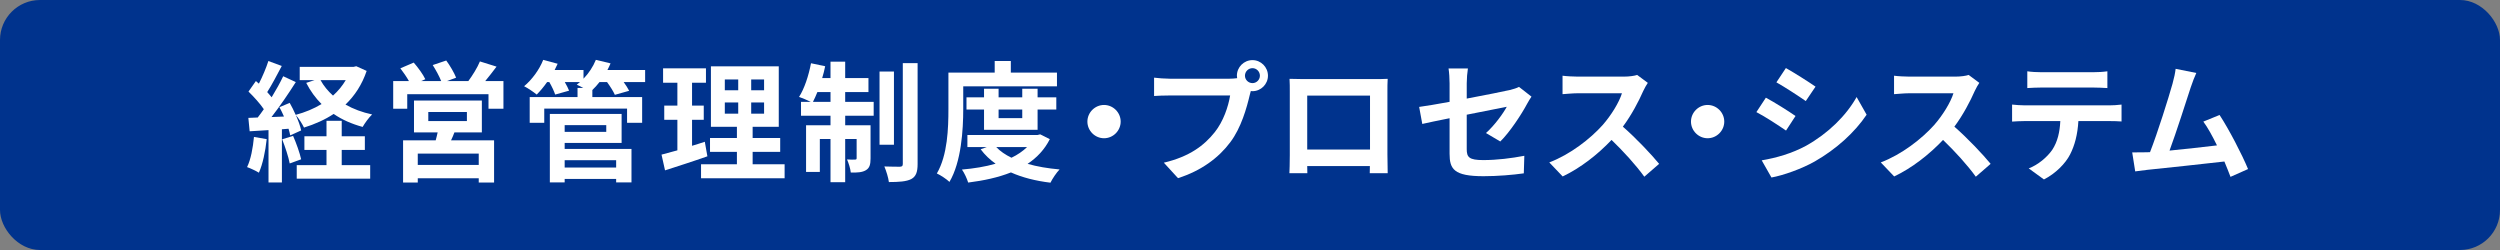
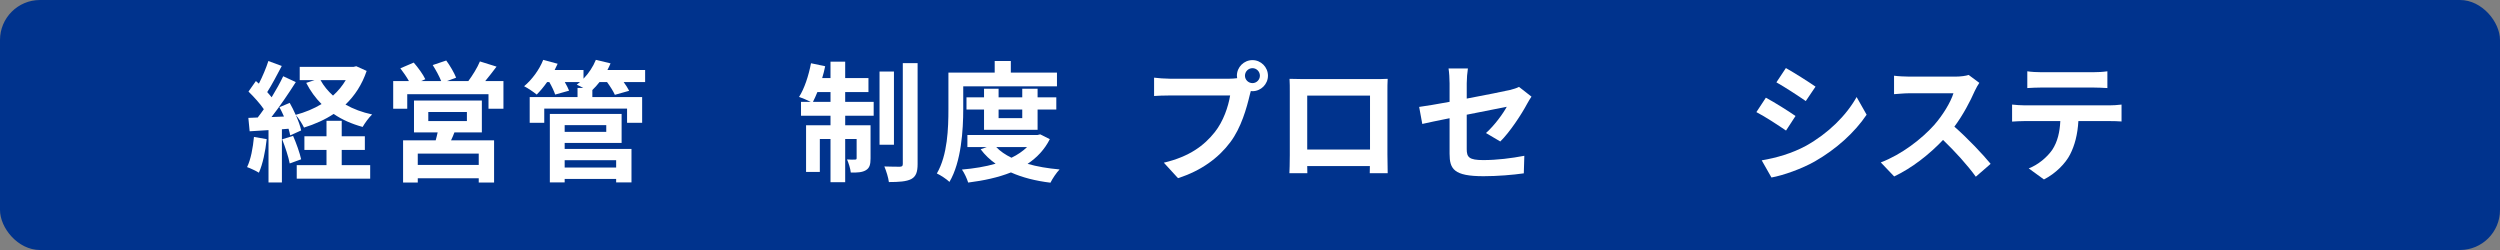
<svg xmlns="http://www.w3.org/2000/svg" id="_レイヤー_1" data-name="レイヤー 1" viewBox="0 0 500 50">
  <rect x="0" y="0" width="500" height="50" fill="#808080" stroke="none" />
  <rect width="500" height="50" rx="8" ry="8" style="fill: #00338d; stroke-width: 0px;" />
  <g>
    <path d="m53.341,27.83c-.26,2.444-.806,5.044-1.56,6.708-.546-.338-1.69-.884-2.366-1.118.754-1.534,1.17-3.848,1.378-6.031l2.548.441Zm19.994-13.649c-.936,2.756-2.392,4.966-4.238,6.733,1.561.884,3.354,1.561,5.33,1.977-.649.598-1.481,1.768-1.897,2.495-2.185-.598-4.134-1.455-5.798-2.6-1.769,1.17-3.771,2.054-5.929,2.73-.338-.702-1.04-1.847-1.638-2.496.494,1.118.91,2.235,1.066,3.067l-2.185.988c-.078-.39-.182-.832-.338-1.326l-1.326.104v10.634h-2.678v-10.465l-3.771.235-.26-2.68,1.872-.078c.391-.493.806-1.063,1.222-1.661-.754-1.116-2.002-2.491-3.067-3.525l1.481-2.106c.183.156.391.338.599.521.728-1.431,1.456-3.146,1.897-4.524l2.679.988c-.937,1.768-1.977,3.77-2.912,5.226.338.364.624.729.884,1.04.884-1.456,1.716-2.938,2.313-4.212l2.522,1.17c-1.43,2.262-3.224,4.888-4.862,6.994l2.496-.104c-.286-.65-.598-1.301-.91-1.872l2.055-.858c.416.728.832,1.56,1.195,2.392,1.872-.493,3.614-1.222,5.175-2.157-1.223-1.223-2.236-2.626-3.068-4.238l1.664-.546h-2.964v-2.652h10.764l.546-.13,2.08.937Zm-14.716,13c.649,1.481,1.326,3.38,1.612,4.68l-2.288.832c-.234-1.3-.91-3.302-1.509-4.836l2.185-.676Zm9.724,5.85h5.694v2.704h-14.69v-2.704h5.954v-3.042h-4.42v-2.73h4.42v-3.094h3.042v3.094h4.628v2.73h-4.628v3.042Zm-4.237-17.004c.624,1.144,1.481,2.184,2.495,3.094,1.015-.91,1.872-1.95,2.549-3.094h-5.044Z" style="fill: #fff; stroke-width: 0px;" />
    <path d="m100.688,16.21v5.535h-2.99v-2.912h-16.25v2.912h-2.809v-5.535h3.146c-.468-.832-1.118-1.769-1.716-2.548l2.678-1.145c.858.988,1.872,2.366,2.314,3.328l-.832.364h4.004c-.364-.937-1.066-2.21-1.69-3.198l2.704-.91c.754,1.015,1.612,2.496,1.976,3.433l-1.819.676h4.264c.832-1.118,1.82-2.704,2.314-3.926l3.327,1.04c-.754.987-1.533,2.027-2.262,2.886h3.641Zm-9.803,10.267c-.208.573-.441,1.095-.676,1.589h8.606v8.447h-3.068v-.858h-12.194v.858h-2.938v-8.447h6.525c.131-.521.286-1.067.391-1.589h-4.732v-6.367h13.572v6.367h-5.486Zm4.862,4.238h-12.194v2.265h12.194v-2.265Zm-10.088-6.497h7.722v-1.823h-7.722v1.823Z" style="fill: #fff; stroke-width: 0px;" />
    <path d="m129.027,16.415h-4.29c.441.624.857,1.249,1.092,1.743l-2.86.808c-.285-.677-.936-1.692-1.56-2.551h-1.508c-.468.599-.937,1.119-1.431,1.587v1.406h9.958v5.146h-3.016v-2.835h-16.562v2.835h-2.912v-5.146h9.567v-1.822h1.145c-.468-.261-.962-.494-1.3-.65.208-.156.441-.339.649-.521h-3.042c.364.624.676,1.249.858,1.718l-2.782.78c-.208-.65-.676-1.64-1.17-2.498h-.442c-.676.963-1.403,1.821-2.08,2.498-.598-.494-1.819-1.327-2.521-1.666,1.56-1.3,3.042-3.299,3.822-5.275l2.886.78c-.183.416-.391.832-.599,1.248h5.772v1.739c1.04-1.064,1.924-2.415,2.47-3.768l2.938.702c-.183.442-.391.884-.624,1.326h7.54v2.415Zm-16.094,13.367h13.363v6.704h-3.067v-.702h-10.296v.702h-2.965v-13.698h14.353v5.795h-11.388v1.199Zm0-4.762v1.355h8.319v-1.355h-8.319Zm0,7.021v1.459h10.296v-1.459h-10.296Z" style="fill: #fff; stroke-width: 0px;" />
-     <path d="m141.479,31.262c-2.86,1.015-5.977,2.003-8.473,2.809l-.702-3.146c.91-.233,1.977-.52,3.172-.857v-6.11h-2.626v-2.834h2.626v-4.576h-2.859v-2.886h8.576v2.886h-2.782v4.576h2.341v2.834h-2.341v5.2c.859-.26,1.718-.52,2.551-.806l.518,2.911Zm15.444,1.588v2.805h-16.715v-2.805h7.174v-2.473h-5.38v-2.779h5.38v-2.239h-5.198v-12.087h13.569v12.087h-5.225v2.239h5.511v2.779h-5.511v2.473h6.395Zm-11.96-14.794h2.681v-2.161h-2.681v2.161Zm0,4.68h2.681v-2.239h-2.681v2.239Zm7.854-6.841h-2.577v2.161h2.577v-2.161Zm0,4.602h-2.577v2.239h2.577v-2.239Z" style="fill: #fff; stroke-width: 0px;" />
    <path d="m169.04,20.37h5.695v2.778h-5.695v1.901h5.071v6.63c0,1.195-.182,1.922-.937,2.363-.728.441-1.716.493-3.017.468-.078-.779-.416-1.87-.754-2.623.729.052,1.353.052,1.612.026.234,0,.312-.053.312-.312v-3.799h-2.289v8.632h-2.936v-8.632h-2.135v6.578h-2.753v-9.331h4.888v-1.901h-5.901v-2.778h1.948c-.675-.339-1.74-.781-2.339-.99,1.066-1.639,1.924-4.262,2.392-6.732l2.833.599c-.156.806-.364,1.586-.599,2.366h1.666v-3.276h2.936v3.276h4.655v2.805h-4.655v1.953Zm-2.936,0v-1.953h-2.628c-.286.729-.598,1.38-.883,1.953h3.511Zm12.686,8.577h-2.883v-14.636h2.883v14.636Zm4.731-16.325v20.174c0,1.664-.338,2.496-1.272,3.017-.961.494-2.47.598-4.473.598-.104-.858-.519-2.21-.908-3.12,1.324.052,2.677.052,3.12.052.416-.025.572-.13.572-.571V12.622h2.961Z" style="fill: #fff; stroke-width: 0px;" />
    <path d="m192.648,21.797c0,4.212-.39,10.582-2.756,14.586-.52-.521-1.819-1.378-2.521-1.69,2.158-3.691,2.313-9.1,2.313-12.896v-7.277h9.256v-2.313h3.225v2.313h9.229v2.753h-18.746v4.524Zm17.316,6.034c-1.04,2.077-2.574,3.689-4.446,4.938,1.898.546,4.057.91,6.396,1.118-.624.649-1.431,1.846-1.82,2.651-2.99-.363-5.642-1.039-7.904-2.054-2.548,1.015-5.46,1.639-8.554,2.028-.234-.78-.78-1.95-1.248-2.601,2.393-.208,4.68-.571,6.734-1.17-1.145-.806-2.158-1.768-2.99-2.886l1.222-.441h-3.874v-2.415h14.015l.546-.131,1.924.962Zm-13.156-1.874v-4.057h-3.51v-2.44h3.51v-1.719h2.912v1.719h4.732v-1.719h3.067v1.719h3.744v2.44h-3.744v4.057h-10.712Zm2.444,3.458c.78.831,1.82,1.533,3.042,2.132,1.196-.572,2.262-1.301,3.12-2.132h-6.162Zm.468-7.515v1.72h4.732v-1.72h-4.732Z" style="fill: #fff; stroke-width: 0px;" />
-     <path d="m220.807,20.992c1.82,0,3.328,1.508,3.328,3.328s-1.508,3.328-3.328,3.328c-1.819,0-3.328-1.508-3.328-3.328s1.509-3.328,3.328-3.328Z" style="fill: #fff; stroke-width: 0px;" />
    <path d="m245.949,15.74c.364,0,.91-.026,1.481-.104-.025-.155-.052-.312-.052-.493,0-1.717,1.404-3.12,3.12-3.12,1.69,0,3.094,1.403,3.094,3.12,0,1.689-1.403,3.094-3.094,3.094-.104,0-.234,0-.338-.026l-.208.78c-.598,2.548-1.716,6.578-3.9,9.464-2.34,3.12-5.798,5.694-10.452,7.176l-2.834-3.094c5.175-1.222,8.087-3.458,10.192-6.11,1.716-2.157,2.704-5.096,3.068-7.332h-12.116c-1.196,0-2.418.053-3.094.104v-3.666c.754.104,2.235.208,3.094.208h12.038Zm6.032-.598c0-.832-.677-1.509-1.482-1.509-.832,0-1.508.677-1.508,1.509,0,.806.676,1.481,1.508,1.481.806,0,1.482-.676,1.482-1.481Z" style="fill: #fff; stroke-width: 0px;" />
    <path d="m277.486,31.028c0,1.014.052,3.51.052,3.614h-3.588l.026-1.431h-12.532l.026,1.431h-3.588c.025-.131.078-2.393.078-3.641v-12.714c0-.728,0-1.794-.053-2.521,1.066.025,2.055.052,2.757.052h14.3c.649,0,1.638,0,2.573-.052-.052.779-.052,1.741-.052,2.521v12.74Zm-16.042-11.908v10.79h12.559v-10.79h-12.559Z" style="fill: #fff; stroke-width: 0px;" />
    <path d="m297.194,26.608c1.717-1.534,3.433-3.9,4.16-5.252-.806.155-4.315.857-8.008,1.586v6.89c0,1.612.468,2.185,3.302,2.185,2.756,0,5.643-.364,8.217-.858l-.104,3.51c-2.158.312-5.278.572-8.06.572-5.929,0-6.786-1.43-6.786-4.498v-7.098c-2.314.468-4.368.884-5.46,1.144l-.624-3.406c1.222-.155,3.51-.546,6.084-1.014v-3.718c0-.858-.078-2.185-.208-2.964h3.874c-.13.779-.234,2.08-.234,2.964v3.067c3.796-.701,7.437-1.456,8.606-1.716.728-.182,1.352-.363,1.846-.624l2.496,1.95c-.234.364-.624.937-.858,1.404-1.144,2.158-3.51,5.746-5.382,7.565l-2.86-1.689Z" style="fill: #fff; stroke-width: 0px;" />
-     <path d="m329.565,16.572c-.208.286-.677,1.092-.91,1.612-.884,2.027-2.34,4.81-4.082,7.149,2.574,2.236,5.72,5.564,7.254,7.437l-2.964,2.573c-1.69-2.34-4.108-4.991-6.552-7.357-2.757,2.912-6.215,5.616-9.776,7.306l-2.678-2.808c4.186-1.586,8.216-4.732,10.66-7.462,1.716-1.95,3.302-4.524,3.873-6.37h-8.813c-1.092,0-2.522.156-3.068.182v-3.691c.702.104,2.288.182,3.068.182h9.152c1.144,0,2.184-.156,2.703-.338l2.133,1.586Z" style="fill: #fff; stroke-width: 0px;" />
-     <path d="m341.525,20.992c1.82,0,3.328,1.508,3.328,3.328s-1.508,3.328-3.328,3.328c-1.819,0-3.328-1.508-3.328-3.328s1.509-3.328,3.328-3.328Z" style="fill: #fff; stroke-width: 0px;" />
    <path d="m359.102,23.202l-1.897,2.912c-1.482-1.014-4.16-2.782-5.929-3.692l1.898-2.886c1.742.937,4.602,2.73,5.928,3.666Zm2.106,5.954c4.42-2.47,8.034-6.032,10.114-9.75l2.002,3.536c-2.418,3.588-6.084,6.89-10.349,9.334-2.651,1.508-6.37,2.808-8.684,3.224l-1.95-3.432c2.912-.494,6.032-1.378,8.866-2.912Zm1.897-11.83l-1.949,2.886c-1.456-1.014-4.16-2.781-5.876-3.744l1.897-2.859c1.716.962,4.576,2.782,5.928,3.718Z" style="fill: #fff; stroke-width: 0px;" />
    <path d="m395.866,16.572c-.208.286-.677,1.092-.91,1.612-.884,2.027-2.34,4.81-4.082,7.149,2.574,2.236,5.72,5.564,7.254,7.437l-2.964,2.573c-1.69-2.34-4.108-4.991-6.552-7.357-2.757,2.912-6.215,5.616-9.776,7.306l-2.678-2.808c4.186-1.586,8.216-4.732,10.66-7.462,1.716-1.95,3.302-4.524,3.873-6.37h-8.813c-1.092,0-2.522.156-3.068.182v-3.691c.702.104,2.288.182,3.068.182h9.152c1.144,0,2.184-.156,2.703-.338l2.133,1.586Z" style="fill: #fff; stroke-width: 0px;" />
    <path d="m421.943,21.07c.547,0,1.664-.052,2.366-.156v3.38c-.649-.052-1.638-.078-2.366-.078h-6.266c-.156,2.679-.728,4.862-1.664,6.683-.91,1.794-2.912,3.821-5.226,4.992l-3.042-2.21c1.846-.702,3.666-2.211,4.706-3.719,1.065-1.611,1.508-3.562,1.611-5.746h-7.149c-.754,0-1.769.053-2.496.104v-3.406c.78.078,1.689.156,2.496.156h17.029Zm-13.701-3.562c-.91,0-2.002.053-2.782.104v-3.354c.832.131,1.897.183,2.756.183h10.452c.884,0,1.924-.052,2.808-.183v3.354c-.91-.052-1.897-.104-2.808-.104h-10.426Z" style="fill: #fff; stroke-width: 0px;" />
-     <path d="m446.099,35.37c-.338-.884-.754-1.95-1.223-3.068-4.237.494-12.115,1.326-15.392,1.664-.65.078-1.612.208-2.444.312l-.598-3.796c.884,0,2.002,0,2.86-.026l.701-.025c1.509-3.849,3.744-10.973,4.498-13.677.364-1.326.521-2.132.624-2.989l4.135.832c-.364.779-.729,1.741-1.118,2.886-.832,2.548-2.938,9.151-4.238,12.636,3.172-.312,6.864-.728,9.49-1.04-.91-1.872-1.872-3.614-2.73-4.758l3.25-1.326c1.847,2.808,4.498,7.904,5.694,10.816l-3.51,1.56Z" style="fill: #fff; stroke-width: 0px;" />
  </g>
</svg>